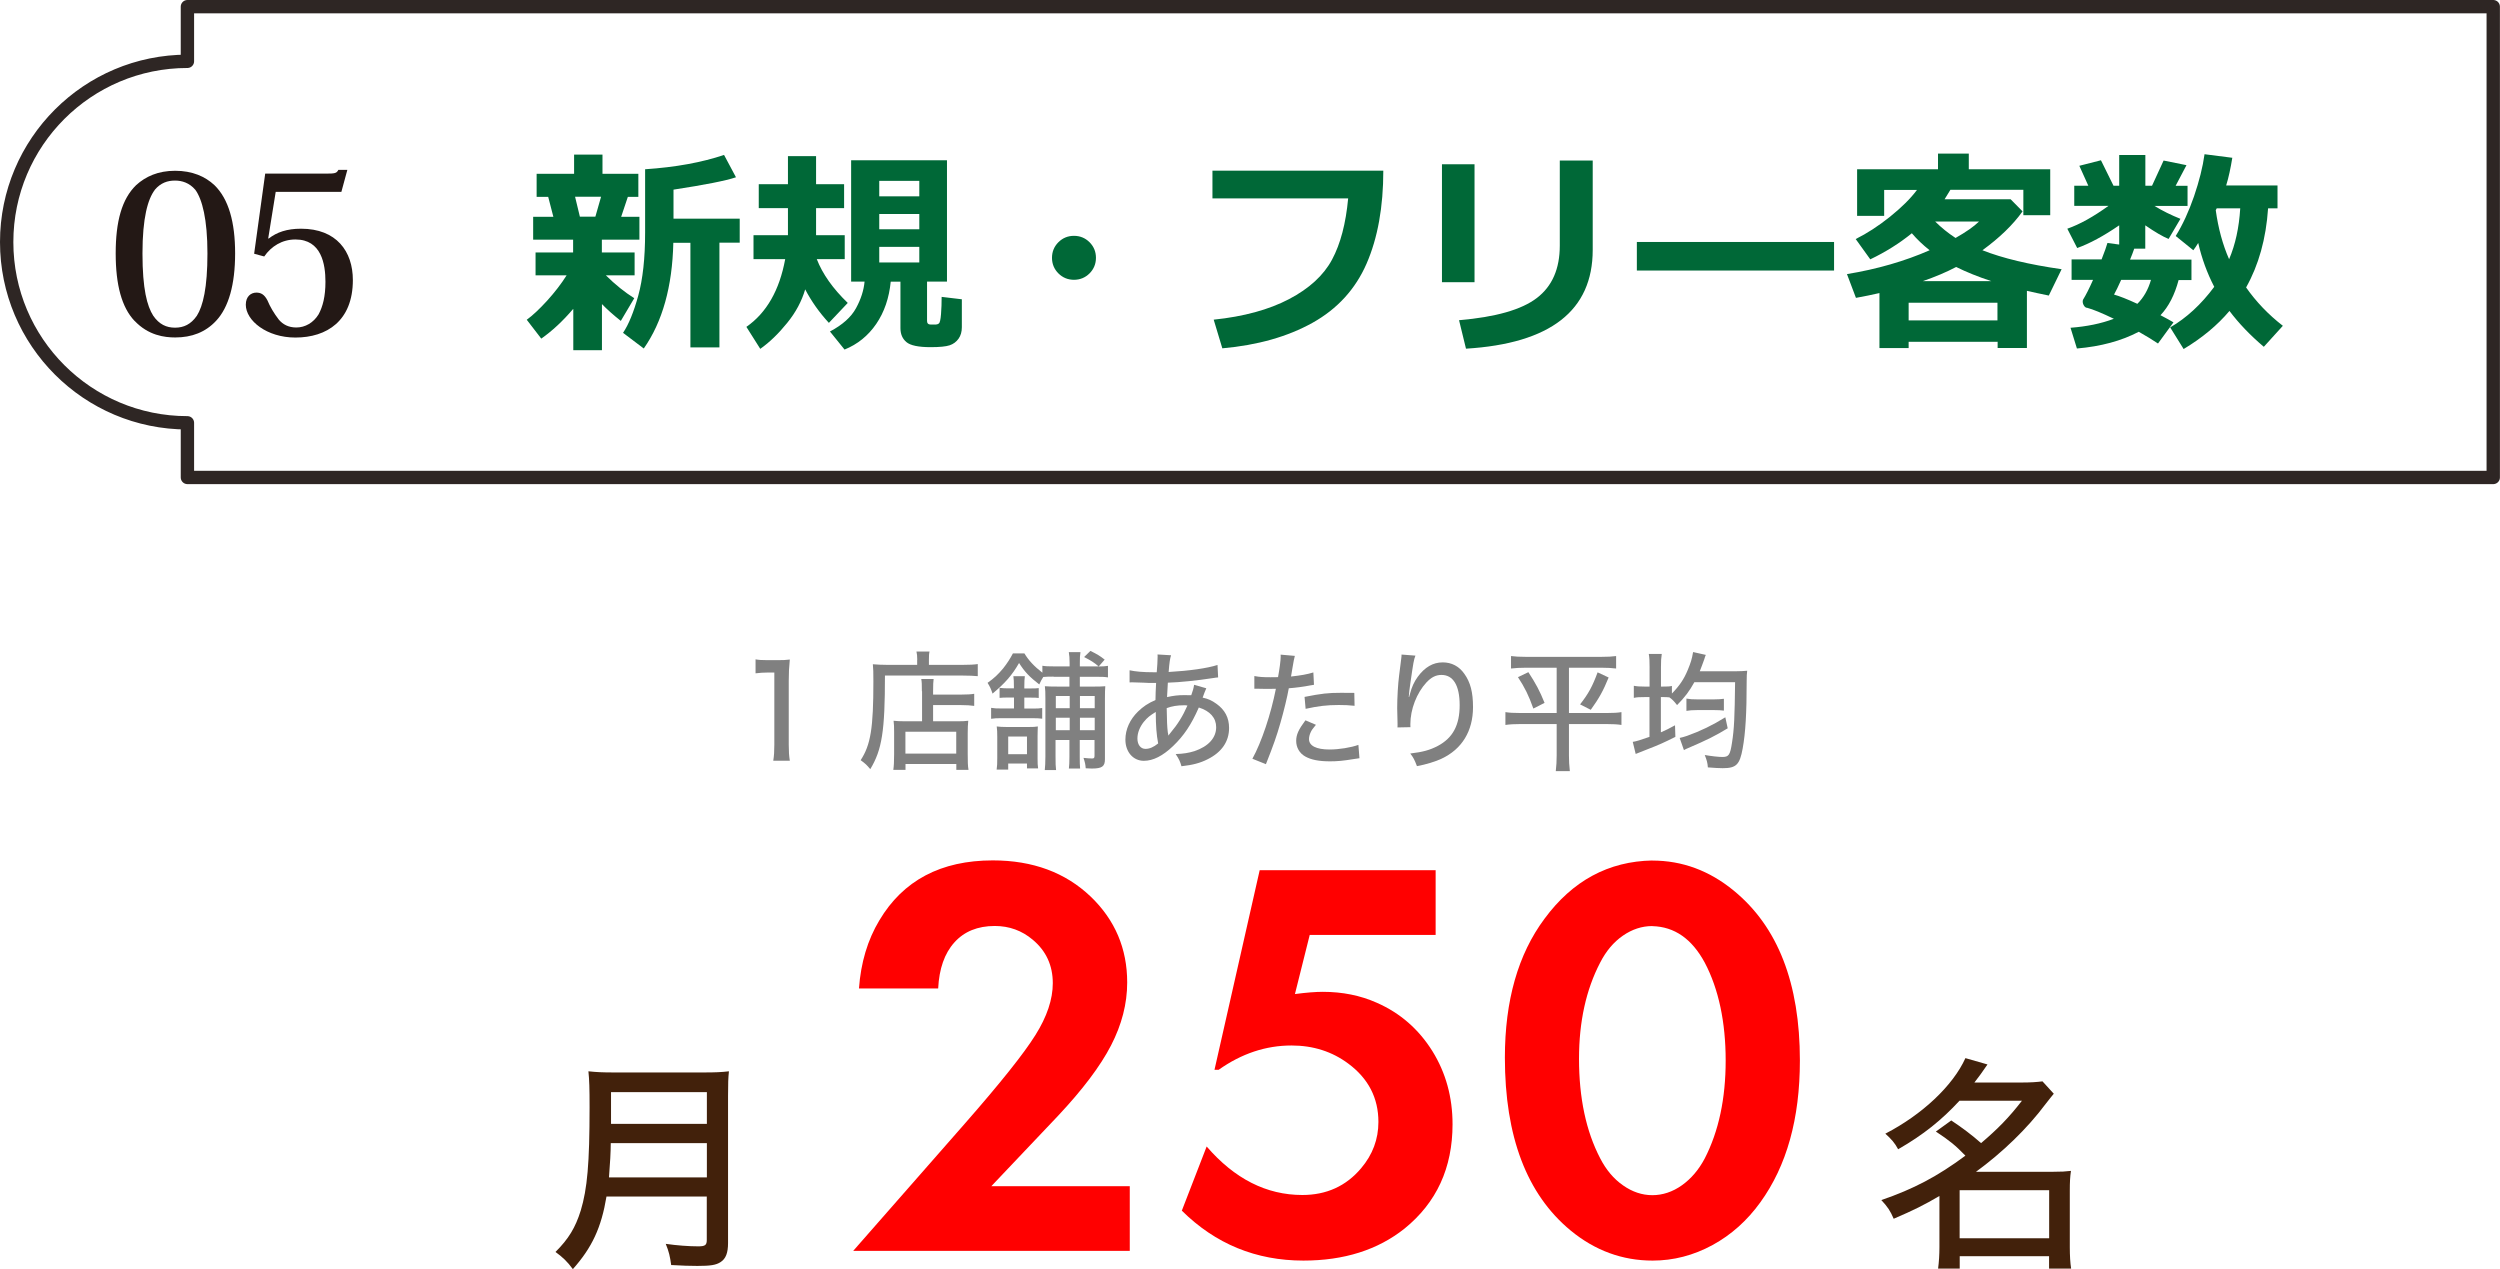
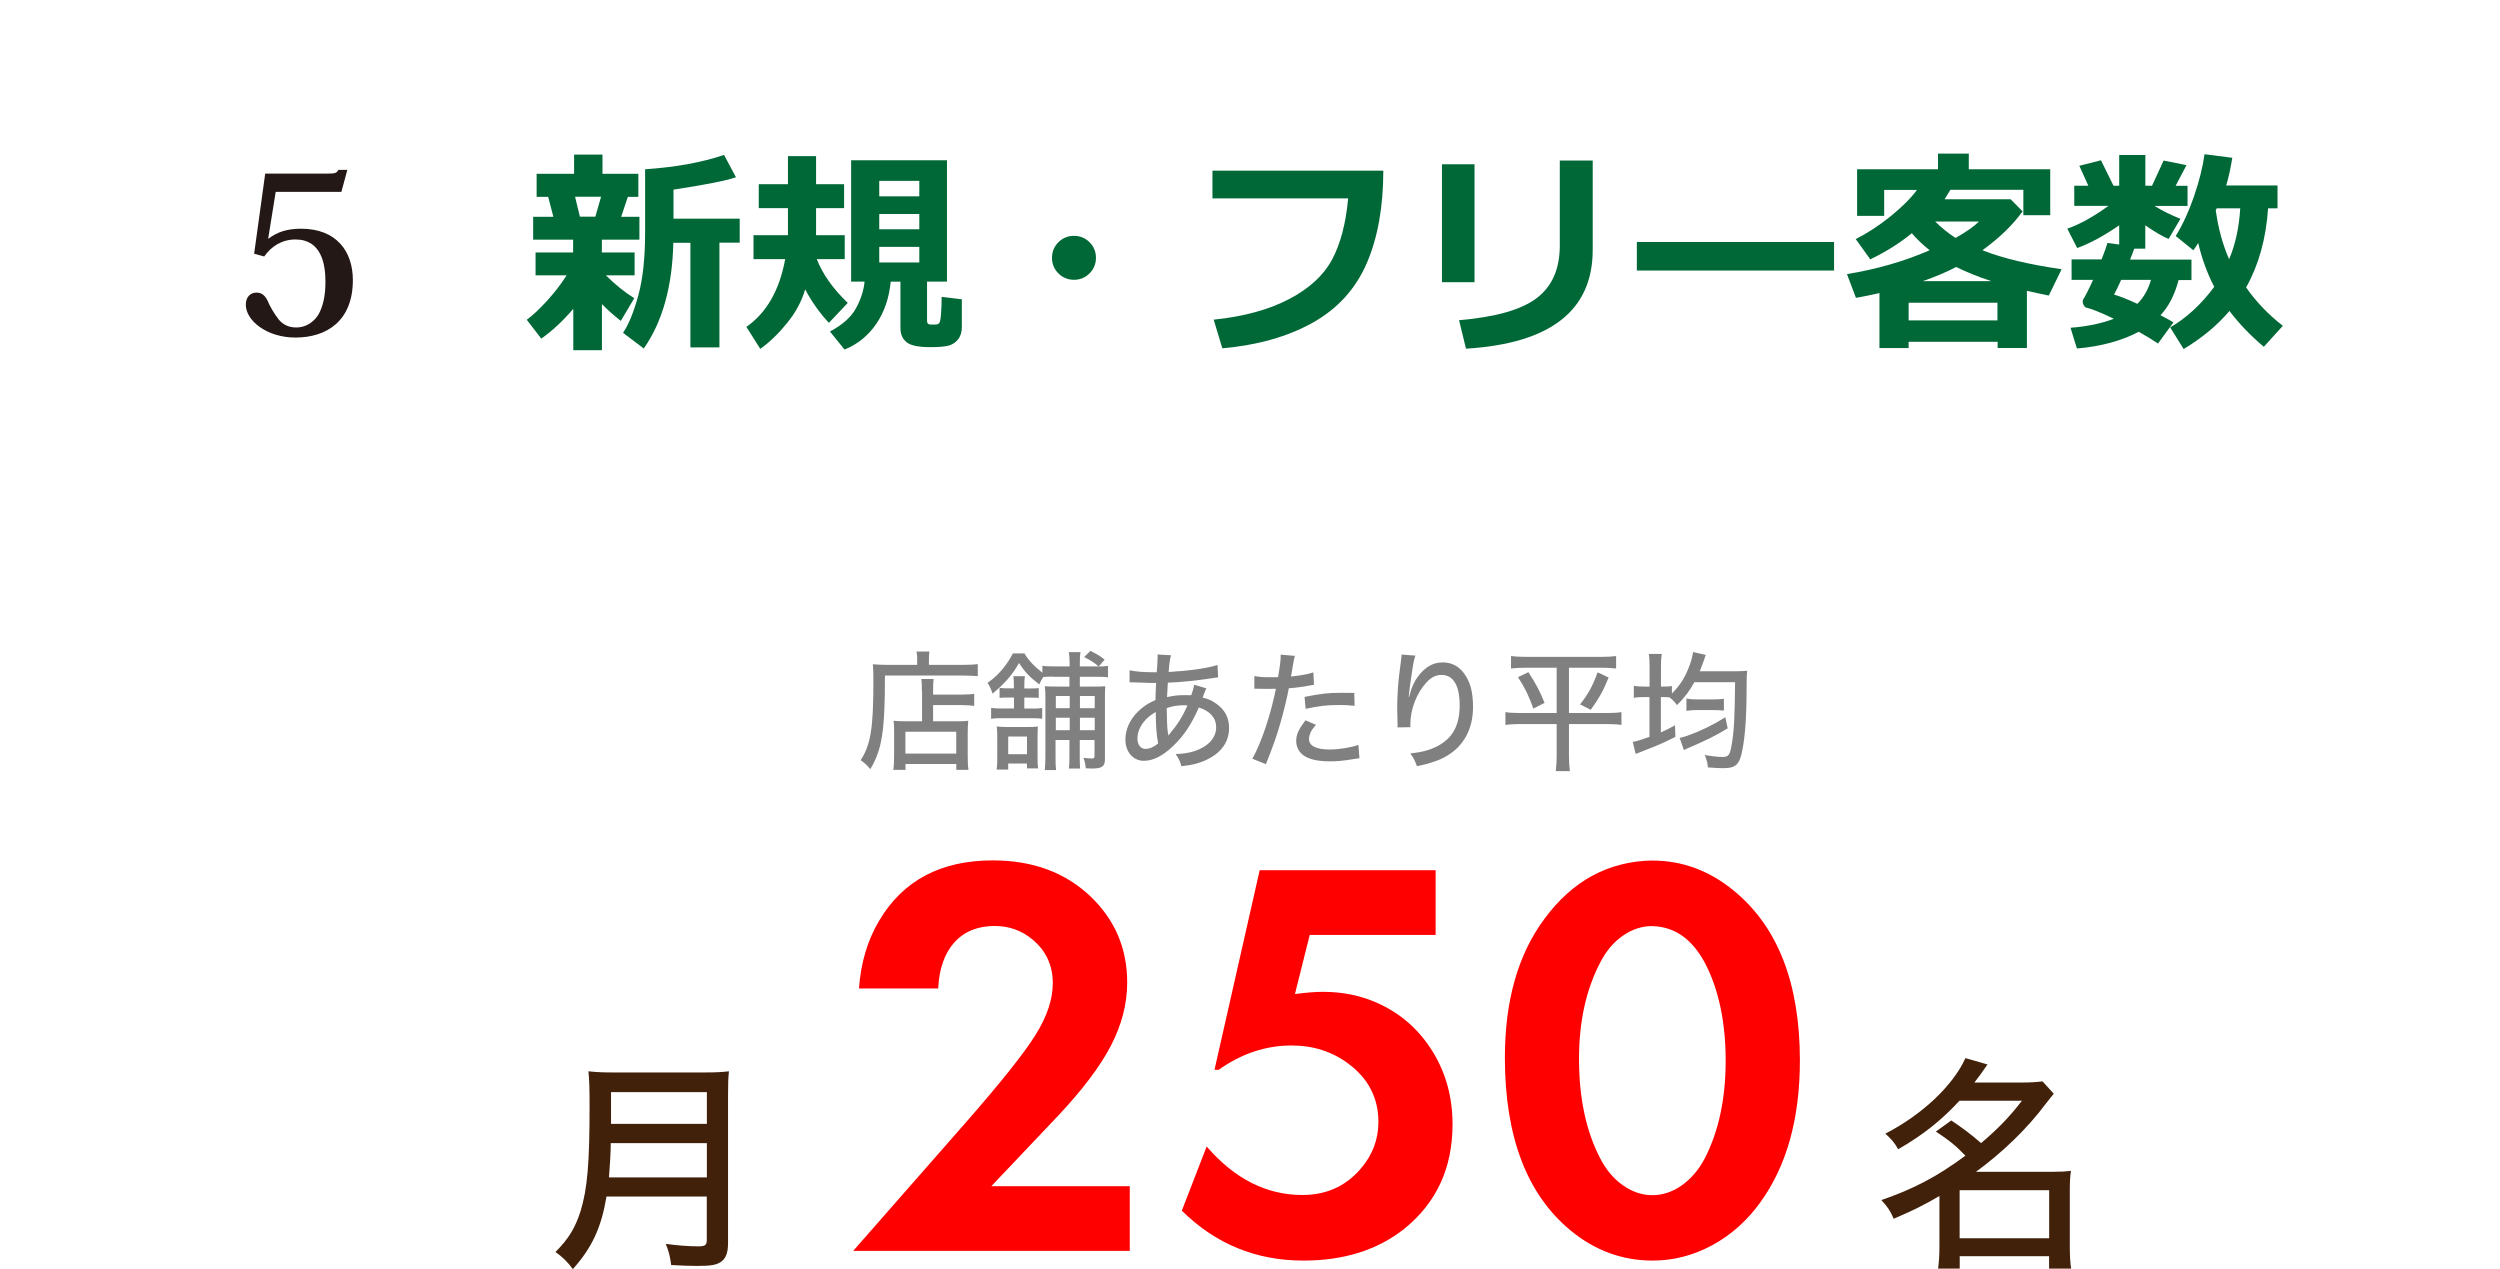
<svg xmlns="http://www.w3.org/2000/svg" id="_レイヤー_2" viewBox="0 0 280.92 142.62">
  <defs>
    <style>.cls-1{fill:#42210b;}.cls-1,.cls-2,.cls-3,.cls-4,.cls-5{stroke-width:0px;}.cls-2{fill:red;}.cls-3{fill:#006837;}.cls-4{fill:#231815;}.cls-5{fill:gray;}.cls-6{fill:none;stroke:#2e2624;stroke-linecap:round;stroke-linejoin:round;stroke-width:1.5px;}</style>
  </defs>
  <g id="_レイヤー_1-2">
    <path class="cls-1" d="M68.15,134.45c-.58,3.5-1.62,5.73-3.78,8.16-.61-.84-1.14-1.34-1.95-1.93,1.47-1.47,2.23-2.71,2.84-4.66.73-2.43.99-5.27.99-11.58,0-2.18-.03-3.07-.13-4.06.94.1,1.62.13,2.84.13h10.14c1.29,0,1.95-.03,2.81-.13-.08.74-.1,1.37-.1,2.76v16.53c0,1.12-.25,1.77-.84,2.15-.51.33-1.12.43-2.61.43-.84,0-1.7-.03-2.94-.1-.13-.96-.25-1.5-.61-2.38,1.27.18,2.58.28,3.67.28.76,0,.94-.15.94-.71v-4.89h-11.28ZM79.43,132.3v-3.85h-10.8c0,.91-.08,2.36-.2,3.85h11ZM79.43,126.29v-3.57h-10.77v3.57h10.77Z" />
    <path class="cls-2" d="M111.41,133.29h15.54v7.27h-31.08l12.56-14.32c3.97-4.53,6.61-7.84,7.91-9.92,1.31-2.08,1.96-4.03,1.96-5.84,0-2-.75-3.63-2.26-4.89-1.21-1.02-2.63-1.54-4.26-1.54-1.92,0-3.44.62-4.54,1.85-1.11,1.23-1.71,2.96-1.82,5.17h-8.9c.21-2.9.97-5.45,2.29-7.65,2.67-4.49,6.92-6.74,12.75-6.74,4.49,0,8.16,1.36,11,4.07,2.74,2.63,4.1,5.85,4.1,9.65,0,2.38-.61,4.74-1.82,7.08-1.21,2.34-3.2,4.97-5.95,7.9l-7.49,7.9Z" />
    <path class="cls-2" d="M161.3,105.06h-14.13l-1.66,6.64c1.29-.17,2.34-.25,3.13-.25,2.21,0,4.23.41,6.05,1.22,2.63,1.15,4.72,2.97,6.27,5.45,1.5,2.42,2.26,5.16,2.26,8.21,0,4.91-1.8,8.81-5.39,11.72-3.01,2.4-6.8,3.6-11.37,3.6-5.33,0-9.88-1.87-13.66-5.61l2.79-7.21c3.13,3.63,6.72,5.45,10.75,5.45,2.71,0,4.92-1,6.61-3.01,1.29-1.52,1.94-3.26,1.94-5.2,0-2.69-1.13-4.88-3.38-6.55-1.82-1.36-3.95-2.04-6.39-2.04-2.88,0-5.61.91-8.18,2.73h-.47l5.08-22.43h19.77v7.27Z" />
    <path class="cls-2" d="M185.67,96.7c3.36,0,6.41,1.13,9.15,3.38,4.95,4.05,7.43,10.41,7.43,19.08,0,6.54-1.48,11.85-4.45,15.95-1.48,2.05-3.27,3.65-5.36,4.79-2.15,1.17-4.4,1.75-6.74,1.75-3.4,0-6.48-1.13-9.21-3.38-4.93-4.07-7.39-10.55-7.39-19.43,0-6.41,1.48-11.61,4.45-15.6,3.15-4.28,7.2-6.46,12.13-6.55ZM185.67,104.06c-1.17,0-2.27.36-3.31,1.08s-1.89,1.73-2.55,3.02c-1.59,3.05-2.38,6.65-2.38,10.81,0,4.41.79,8.14,2.38,11.19.67,1.3,1.52,2.31,2.57,3.04,1.04.73,2.14,1.1,3.29,1.1s2.28-.37,3.32-1.11c1.04-.74,1.9-1.75,2.57-3.02,1.57-3.05,2.35-6.72,2.35-11s-.78-8.03-2.35-11c-1.44-2.67-3.4-4.04-5.89-4.1Z" />
    <path class="cls-1" d="M219.24,125.89q1.88,1.24,3.37,2.56c1.88-1.6,3.12-2.86,4.59-4.76h-7.02c-1.98,2.15-4.06,3.83-6.89,5.45-.38-.71-.74-1.12-1.44-1.75,4.16-2.15,7.6-5.4,9-8.49l2.48.71c-.66.96-.86,1.24-1.47,2.03h5.37c.96,0,1.67-.05,2.28-.13l1.27,1.39c-.3.35-.38.48-.91,1.14-2.08,2.79-4.87,5.47-7.83,7.63h8.67c.94,0,1.39-.03,2-.1-.1.66-.13,1.29-.13,2.23v6.34c0,.94.05,1.8.15,2.41h-2.48v-1.39h-10.04v1.39h-2.43c.1-.76.15-1.57.15-2.41v-5.75c-1.72,1.01-2.84,1.57-5.14,2.56-.38-.89-.68-1.34-1.39-2.1,3.62-1.24,6.31-2.66,9.45-4.99-1.14-1.17-1.72-1.65-3.32-2.71l1.72-1.24ZM220.2,139.14h10.06v-5.4h-10.06v5.4Z" />
-     <path class="cls-5" d="M84.89,74.09c.4.07.71.09,1.34.09h1.16c.64,0,.85-.01,1.36-.07-.09.88-.12,1.56-.12,2.4v7.18c0,.74.03,1.21.12,1.79h-1.86c.09-.55.12-1.07.12-1.79v-8.12h-.72c-.49,0-.9.03-1.39.09v-1.56Z" />
    <path class="cls-5" d="M103.07,74.13c0-.4-.03-.65-.09-.92h1.47c-.06.25-.07.51-.07.94v.56h3.76c.82,0,1.33-.03,1.73-.09v1.36c-.42-.04-.97-.07-1.72-.07h-8.71c0,6.24-.33,8.34-1.65,10.52-.38-.46-.53-.61-1.08-1.01,1.13-1.73,1.43-3.61,1.43-8.83,0-1.04-.01-1.47-.06-1.95.49.04,1.01.07,1.63.07h3.35v-.58ZM103.59,77.67c0-.77-.01-1.05-.07-1.37h1.39c-.04.3-.06.61-.06,1.37v.38h3.12c.72,0,1.16-.03,1.5-.09v1.36c-.4-.06-.88-.09-1.46-.09h-3.16v1.82h2.69c.58,0,.88-.01,1.26-.06-.04.43-.06.81-.06,1.4v2.3c0,.85.01,1.4.09,1.82h-1.37v-.66h-5.71v.66h-1.37c.06-.4.09-.94.09-1.76v-2.5c0-.55-.01-.88-.06-1.26.38.04.68.06,1.26.06h1.94v-3.38ZM101.74,84.68h5.71v-2.46h-5.71v2.46Z" />
    <path class="cls-5" d="M118.4,76.03c-.49,0-.9.01-1.17.04-.2.32-.26.43-.45.84-1.1-.85-1.65-1.43-2.27-2.41-.78,1.37-1.58,2.27-2.98,3.44-.17-.52-.29-.78-.56-1.21.75-.53,1.18-.94,1.75-1.62.46-.58.81-1.13,1.1-1.69h1.29c.46.77,1.1,1.46,2.02,2.17v-.78c.35.06.69.07,1.27.07h1.79v-.39c0-.54-.03-.87-.09-1.21h1.31c-.06.35-.07.66-.07,1.21v.39h2.11c-.49-.42-.85-.65-1.63-1.05l.71-.69c.77.38,1.07.56,1.6.98l-.67.77c.52-.01.71-.01,1.04-.07v1.3c-.33-.06-.66-.07-1.21-.07h-1.95v1.1h1.53c.66,0,.94-.01,1.33-.04-.03.38-.04.69-.04,1.43v6.78c0,.81-.33,1.04-1.49,1.04-.13,0-.19,0-.67-.03-.03-.45-.09-.69-.25-1.17.33.04.78.07.97.07.22,0,.27-.07.27-.33v-1.75h-1.66v1.91c0,.62.01.94.04,1.3h-1.26c.04-.35.06-.69.06-1.29v-1.92h-1.56v1.83c0,.81.01,1.13.06,1.55h-1.27c.04-.38.07-.81.07-1.53v-6.49c0-.72-.01-.98-.06-1.4.39.03.72.04,1.42.04h1.34v-1.1h-1.79ZM115.95,79.62c.58,0,.87-.01,1.16-.06v1.2c-.29-.04-.55-.06-1.13-.06h-3.44c-.52,0-.81.01-1.17.07v-1.23c.33.06.61.07,1.17.07h1.4v-1.23h-.65c-.46,0-.68.01-.97.04v-1.13c.32.04.55.06.95.06h.66v-.17c0-.58-.01-.88-.06-1.2h1.29c-.04.3-.06.58-.06,1.19v.19h.68c.53,0,.69-.01.94-.04v1.11c-.23-.03-.42-.04-.91-.04h-.71v1.23h.84ZM115.4,86.34v-.54h-2.11v.68h-1.3c.06-.38.07-.69.07-1.3v-2.37c0-.52-.01-.82-.06-1.18.33.04.64.06,1.11.06h2.5c.46,0,.71-.01,1.01-.06-.01.29-.03.61-.03,1.11v2.5c0,.51.01.77.06,1.1h-1.26ZM113.29,84.75h2.11v-1.99h-2.11v1.99ZM118.64,78.21v1.37h1.56v-1.37h-1.56ZM120.2,80.65h-1.56v1.4h1.56v-1.4ZM121.35,79.58h1.66v-1.37h-1.66v1.37ZM123.01,82.05v-1.4h-1.66v1.4h1.66Z" />
    <path class="cls-5" d="M126.94,75.32c.64.14,1.47.22,2.72.22h.32q.03-.32.07-.95c.01-.17.03-.67.03-.82,0-.06,0-.13-.01-.23l1.52.09c-.12.38-.19.82-.27,1.88,2.31-.13,4.36-.42,5.49-.79l.07,1.4c-.2.01-.27.03-.55.07-1.73.27-3.81.49-5.1.52q-.07,1.07-.09,1.62c.75-.16,1.23-.22,1.91-.22.26,0,.43,0,.81.01.17-.45.27-.82.32-1.17l1.37.39q-.06.13-.22.53c-.1.3-.13.35-.19.52.61.13,1.03.32,1.53.68.97.68,1.44,1.58,1.44,2.73,0,1.52-.82,2.72-2.4,3.51-.85.43-1.68.65-2.95.79-.16-.55-.26-.78-.65-1.37.88-.03,1.44-.12,2.12-.33,1.56-.53,2.43-1.49,2.43-2.69,0-1.04-.69-1.82-1.95-2.21-.85,1.94-1.69,3.18-2.89,4.33-1.16,1.11-2.24,1.66-3.29,1.66-1.2,0-2.07-1-2.07-2.38,0-1.16.51-2.27,1.42-3.16.58-.56,1.11-.92,1.96-1.29q.01-.87.07-1.92h-.46c-.27,0-.53,0-.94-.03-.55-.01-1.19-.04-1.29-.04-.06,0-.16,0-.29.01v-1.36ZM128.56,81.07c-.49.61-.75,1.27-.75,1.92,0,.69.36,1.16.9,1.16.46,0,.91-.19,1.43-.61-.19-1.01-.26-1.94-.27-3.54-.62.38-.97.65-1.3,1.07ZM131.24,82.34q.01.12.03.19t.01.13q.13-.16.23-.29c.85-1.01,1.4-1.91,1.92-3.09-.17-.03-.23-.03-.38-.03-.75,0-1.36.1-1.95.32.03,1.5.04,2.05.13,2.77Z" />
    <path class="cls-5" d="M140.98,75.97c.53.1.94.13,1.78.13.32,0,.53,0,.85-.01.17-.9.3-1.89.3-2.33,0-.04,0-.12-.01-.2l1.6.14q-.1.33-.27,1.37c-.07.43-.09.58-.16.95,1.1-.12,1.84-.25,2.51-.46l.07,1.39q-.12.01-.43.07c-.68.14-1.69.27-2.4.32-.17.98-.56,2.57-.94,3.89-.43,1.5-.78,2.5-1.63,4.64l-1.52-.61c1.03-1.86,2.08-5.01,2.64-7.86-.13,0-.87.01-1.17.01-.1,0-.22,0-.42-.01-.22-.01-.46-.01-.67-.01h-.16v-1.42ZM147.87,81.44c-.38.46-.49.62-.59.84-.12.25-.19.53-.19.77,0,.75.81,1.17,2.31,1.17,1.07,0,2.41-.22,3.24-.52l.12,1.5c-.23.04-.32.04-.68.1-1.14.19-1.81.25-2.63.25-1.23,0-2.12-.17-2.79-.55-.64-.36-1.01-1.01-1.01-1.75,0-.69.26-1.27,1.04-2.31l1.19.51ZM152.22,79.31c-.69-.07-1.1-.09-1.78-.09-1.37,0-2.31.12-3.73.43l-.12-1.34c1.92-.38,2.64-.46,4.1-.46.4,0,.64,0,1.49.01l.03,1.45Z" />
    <path class="cls-5" d="M159.05,73.67c-.19.49-.23.75-.56,3.03-.12.81-.16,1.2-.19,1.62h.04q.03-.1.1-.36c.19-.75.46-1.34.87-1.91.79-1.08,1.72-1.62,2.8-1.62,1,0,1.84.43,2.44,1.29.68.95.97,2.07.97,3.73,0,2.7-1.24,4.74-3.57,5.82-.74.33-1.66.62-2.73.82-.27-.71-.39-.95-.75-1.42,1.43-.17,2.21-.39,3.09-.85,1.69-.9,2.46-2.33,2.46-4.58s-.74-3.4-2.04-3.4c-.64,0-1.14.26-1.69.84-1.1,1.19-1.81,3.02-1.81,4.7t.01.33l-1.46.03c.01-.07.01-.13.01-.16v-.29c-.01-.38-.04-1.47-.04-1.72,0-1.14.09-2.73.22-3.7l.23-1.83c.03-.25.04-.3.04-.49l1.55.12Z" />
    <path class="cls-5" d="M171.47,75.03c-.69,0-1.14.03-1.68.09v-1.4c.46.06.94.09,1.71.09h8.41c.77,0,1.23-.03,1.69-.09v1.4c-.51-.06-.98-.09-1.66-.09h-3.64v5.09h4.25c.75,0,1.23-.03,1.65-.1v1.44c-.45-.07-.98-.1-1.72-.1h-4.18v3.54c0,.58.03,1.14.1,1.75h-1.58c.07-.58.1-1.13.1-1.75v-3.54h-4.03c-.71,0-1.24.03-1.73.1v-1.44c.45.07.88.1,1.69.1h4.07v-5.09h-3.45ZM171.74,75.53c.82,1.26,1.27,2.08,1.82,3.45l-1.26.64c-.53-1.49-.95-2.34-1.73-3.53l1.17-.56ZM180.76,76.13c-.62,1.52-1.08,2.34-2.01,3.63l-1.2-.61c.95-1.21,1.4-2.05,1.97-3.6l1.24.58Z" />
    <path class="cls-5" d="M185.36,74.97c0-.65-.01-1.01-.09-1.49h1.46c-.07.46-.09.79-.09,1.46v2.21h.19c.55,0,.78-.01,1.04-.07v.85c.85-.87,1.36-1.62,1.79-2.67.33-.81.45-1.17.59-1.99l1.43.32c-.07.14-.09.22-.17.48-.16.46-.35.95-.51,1.36h4c.51,0,1.07-.03,1.33-.06-.04.32-.06.56-.06,1.21,0,3.55-.13,5.78-.45,7.53-.33,1.82-.72,2.21-2.25,2.21-.38,0-.91-.03-1.66-.09-.04-.53-.12-.81-.35-1.39.75.13,1.55.22,1.98.22.72,0,.87-.22,1.08-1.59.25-1.59.3-2.86.35-6.81h-4.58c-.55,1-1.07,1.69-1.94,2.57-.36-.46-.59-.69-.87-.87-.29-.03-.43-.03-.79-.03h-.16v3.96c.61-.27.87-.39,1.59-.79l.04,1.3c-1.36.68-1.78.87-3.25,1.44-.65.25-1.07.42-1.21.48l-.33-1.36c.36-.04.9-.22,1.88-.56v-4.47h-.52c-.58,0-.87.01-1.24.09v-1.36c.36.07.68.09,1.26.09h.51v-2.18ZM194.15,81.83c-1.34.82-2.33,1.32-4.48,2.24-.19.07-.27.12-.45.22l-.48-1.37c.26-.06.51-.12.82-.23,1.5-.53,2.9-1.21,4.31-2.09l.27,1.24ZM189.51,78.5c.38.07.66.09,1.24.09h1.82c.52,0,.85-.03,1.14-.07v1.33c-.3-.04-.62-.06-1.13-.06h-1.84c-.56,0-.91.03-1.24.09v-1.37Z" />
    <path class="cls-3" d="M64.4,34.72c-1.15,1.35-2.34,2.46-3.58,3.33l-1.63-2.12c.65-.47,1.41-1.18,2.28-2.13.87-.96,1.6-1.91,2.2-2.86h-3.49v-2.57h4.22v-1.44h-4.49v-2.57h2.27l-.58-2.24h-1.3v-2.59h4.21v-2.16h3.19v2.16h4.03v2.59h-1.18l-.75,2.24h2.05v2.57h-4.22v1.44h3.68v2.57h-3.23c1.05,1.04,2.11,1.89,3.19,2.57l-1.51,2.55c-.86-.68-1.57-1.32-2.12-1.89v5.18h-3.22v-4.61ZM64.62,22.11l.54,2.24h1.74l.64-2.24h-2.92ZM80.84,39.04h-3.26v-11.76h-1.92c-.11,4.92-1.22,8.88-3.32,11.88l-2.33-1.76c.63-.93,1.2-2.33,1.71-4.18.51-1.85.77-4.21.77-7.08v-7.12c3.43-.23,6.38-.77,8.87-1.61l1.34,2.51c-1.15.39-3.49.85-7.02,1.39v3.26h7.44v2.7h-2.28v11.76Z" />
    <path class="cls-3" d="M90.48,32.51c-.39,1.33-1.06,2.59-2.03,3.78-.96,1.19-1.97,2.17-3.02,2.91l-1.56-2.47c2.27-1.58,3.72-4.12,4.36-7.61h-3.56v-2.69h3.87v-3.04h-3.28v-2.69h3.28v-3.16h3.16v3.16h3.15v2.69h-3.15v3.04h3.22v2.69h-3.14c.65,1.67,1.81,3.31,3.48,4.92l-2.12,2.24c-1.08-1.17-1.97-2.43-2.67-3.78ZM100.09,31.64c-.18,1.84-.72,3.43-1.63,4.76-.91,1.33-2.1,2.29-3.56,2.88l-1.64-2.03c1.4-.74,2.38-1.61,2.93-2.62.55-1.01.87-2,.96-2.99h-1.51v-13.63h10.77v13.63h-2.24v4.43c0,.26.14.4.41.4h.56c.13,0,.25-.04.36-.12s.19-.43.24-1.05.07-1.27.07-1.94l2.27.27v3.14c0,.51-.12.94-.37,1.29-.25.35-.58.6-1,.74-.42.14-1.13.21-2.15.21-1.36,0-2.26-.19-2.71-.57-.45-.38-.67-.9-.67-1.58v-5.21h-1.09ZM103.3,22.06v-1.74h-4.5v1.74h4.5ZM98.8,25.76h4.5v-1.71h-4.5v1.71ZM103.3,27.74h-4.5v1.75h4.5v-1.75Z" />
    <path class="cls-3" d="M123.15,28.97c0,.68-.24,1.27-.72,1.75s-1.07.72-1.75.72-1.27-.24-1.75-.72-.72-1.07-.72-1.75.24-1.27.72-1.75,1.07-.72,1.75-.72,1.27.24,1.75.72.72,1.07.72,1.75Z" />
    <path class="cls-3" d="M155.44,19.17c0,4.09-.63,7.58-1.88,10.45-1.25,2.87-3.28,5.09-6.07,6.65-2.8,1.56-6.18,2.52-10.14,2.87l-.97-3.22c3.38-.35,6.2-1.12,8.47-2.31,2.27-1.19,3.88-2.67,4.83-4.44s1.55-4.06,1.81-6.88h-15.25v-3.11h19.2Z" />
    <path class="cls-3" d="M165.69,31.71h-3.66v-13.25h3.66v13.25ZM178.97,28.08c0,6.82-4.75,10.52-14.24,11.1l-.78-3.2c4.12-.35,7.03-1.18,8.75-2.5s2.57-3.28,2.57-5.88v-9.56h3.7v10.03Z" />
    <path class="cls-3" d="M206.09,30.4h-22.16v-3.21h22.16v3.21Z" />
    <path class="cls-3" d="M224.45,38.41h-9.98v.7h-3.28v-6.18c-.82.19-1.7.37-2.64.54l-1.01-2.67c3.41-.56,6.51-1.46,9.29-2.68-.76-.6-1.43-1.24-2-1.91-1.39,1.13-2.95,2.11-4.67,2.93l-1.64-2.28c1.27-.63,2.55-1.46,3.85-2.5,1.29-1.04,2.31-2.04,3.04-3.02h-3.69v2.92h-3.04v-5.24h9.09v-1.76h3.46v1.76h9.15v5.16h-3.02v-2.85h-8.2c-.27.45-.48.8-.65,1.06h7.42l1.34,1.36c-1.09,1.53-2.6,2.98-4.51,4.37,2.28.9,5.25,1.61,8.9,2.13l-1.44,2.96c-.94-.19-1.76-.37-2.46-.53v6.42h-3.29v-.72ZM214.47,36h9.98v-1.98h-9.98v1.98ZM216.06,31.59h7.7c-1.49-.49-2.8-1.02-3.95-1.59-1.1.58-2.35,1.11-3.75,1.59ZM219.74,26.74c1.18-.67,2.06-1.28,2.64-1.85h-4.93c.68.68,1.45,1.3,2.29,1.85Z" />
    <path class="cls-3" d="M244.81,31.45c-.44,1.67-1.12,3-2.04,3.97.64.33,1.12.6,1.46.8l-1.74,2.38c-.56-.38-1.28-.82-2.16-1.32-1.94,1.02-4.26,1.65-6.95,1.88l-.72-2.33c1.83-.14,3.45-.47,4.87-1.01-1.35-.65-2.35-1.06-2.99-1.23-.13,0-.25-.07-.35-.22-.1-.15-.16-.31-.16-.48,0-.08.01-.15.04-.22.31-.5.69-1.24,1.12-2.22h-2.41v-2.3h3.37c.34-.87.56-1.48.66-1.85l1.32.18v-2.16c-1.75,1.2-3.32,2.05-4.72,2.55l-1.11-2.17c1.4-.49,2.94-1.35,4.63-2.57h-3.85v-2.26h1.58l-1.01-2.24,2.43-.62,1.41,2.86h.64v-3.45h2.94v3.45h.75l1.3-2.83,2.57.52-1.22,2.32h1.34v2.26h-3.72c.9.55,1.87,1.03,2.92,1.45l-1.33,2.26c-.64-.26-1.52-.77-2.62-1.53v2.62h-1.24c-.14.4-.29.81-.47,1.23h6.9v2.3h-1.45ZM240.17,34.14c.71-.7,1.22-1.6,1.53-2.69h-3.35c-.32.72-.59,1.27-.8,1.65.6.17,1.48.51,2.62,1.04ZM254.86,23.41c-.23,3.42-1.06,6.38-2.47,8.89,1.12,1.6,2.49,3.04,4.13,4.31l-2.14,2.36c-1.52-1.29-2.81-2.63-3.86-4.03-1.36,1.61-3.08,3.04-5.15,4.28l-1.51-2.43c1.83-1.06,3.48-2.58,4.95-4.56-.8-1.54-1.4-3.19-1.8-4.93-.19.31-.37.59-.55.82l-1.98-1.6c.79-1.27,1.47-2.76,2.06-4.46.58-1.71.98-3.28,1.18-4.73l3.12.4c-.19,1.17-.41,2.21-.69,3.11h5.77v2.57h-1.05ZM250.48,29.13c.7-1.64,1.12-3.55,1.25-5.72h-2.64l-.11.21c.28,2.03.78,3.87,1.5,5.51Z" />
-     <path class="cls-4" d="M15.1,36.04c-1.41-1.51-2.1-3.98-2.1-7.57s.69-6.11,2.3-7.67c1.06-.96,2.45-1.61,4.38-1.61s3.37.64,4.41,1.61c1.61,1.56,2.33,4.18,2.33,7.67s-.72,6.06-2.13,7.57c-1.19,1.29-2.75,1.88-4.6,1.88-1.19,0-3.02-.22-4.58-1.88ZM17.4,21.33c-.79,1.04-1.39,3.14-1.39,7.15s.52,5.92,1.21,7c.67.97,1.48,1.34,2.45,1.34s1.78-.37,2.45-1.34c.69-1.09,1.19-3.14,1.19-7s-.59-6.09-1.36-7.15c-.67-.79-1.51-1.04-2.28-1.04-.84,0-1.61.25-2.28,1.04Z" />
    <path class="cls-4" d="M28.56,28.49l1.24-8.98h6.78c1.11,0,1.24-.05,1.44-.42h1.01l-.67,2.47h-7.38l-.84,5.22.05.03c.92-.72,2.05-1.11,3.64-1.11,3.98,0,5.82,2.55,5.82,5.77,0,4.58-2.92,6.46-6.46,6.46-3.22,0-5.57-1.91-5.57-3.69,0-.94.59-1.36,1.19-1.36.5,0,.89.2,1.24.87.3.72.72,1.44,1.29,2.18.45.52,1.06.87,1.96.87.99,0,1.93-.54,2.5-1.48.47-.87.77-2,.77-3.66,0-1.98-.45-4.75-3.37-4.75-1.51,0-2.72.77-3.51,1.91l-1.11-.3Z" />
-     <path class="cls-6" d="M21.06.75v6.14C9.85,6.89.75,15.98.75,27.2s9.1,20.31,20.31,20.31v6.14h259.1V.75H21.06Z" />
  </g>
</svg>